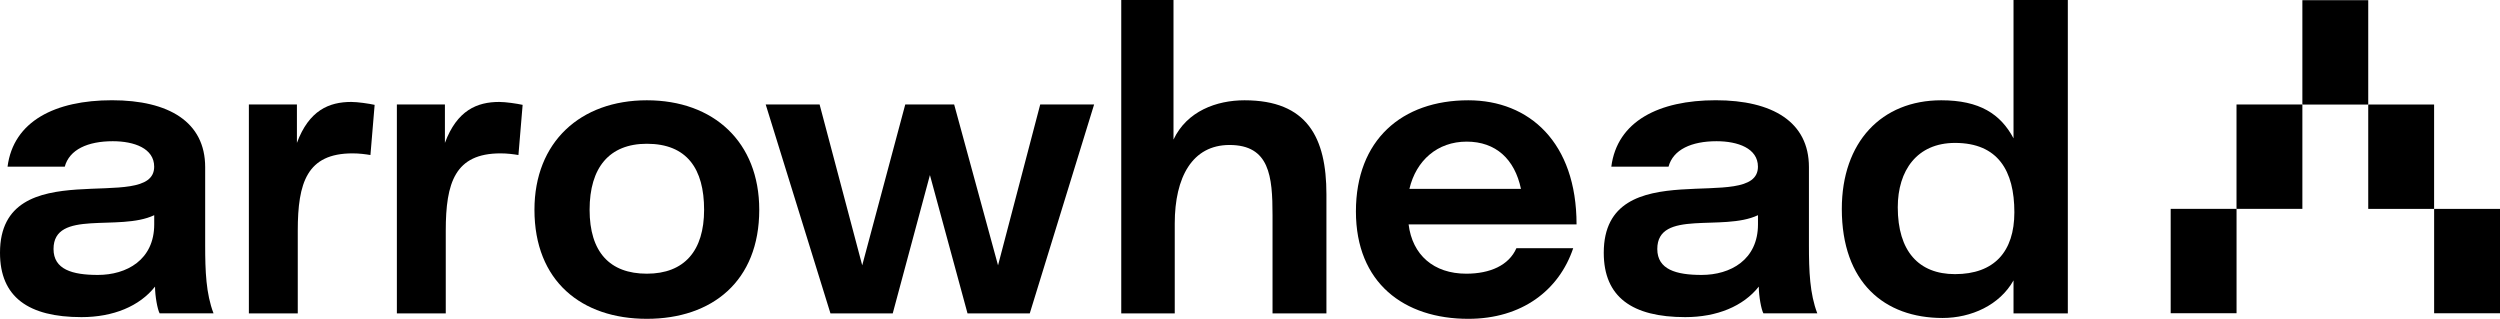
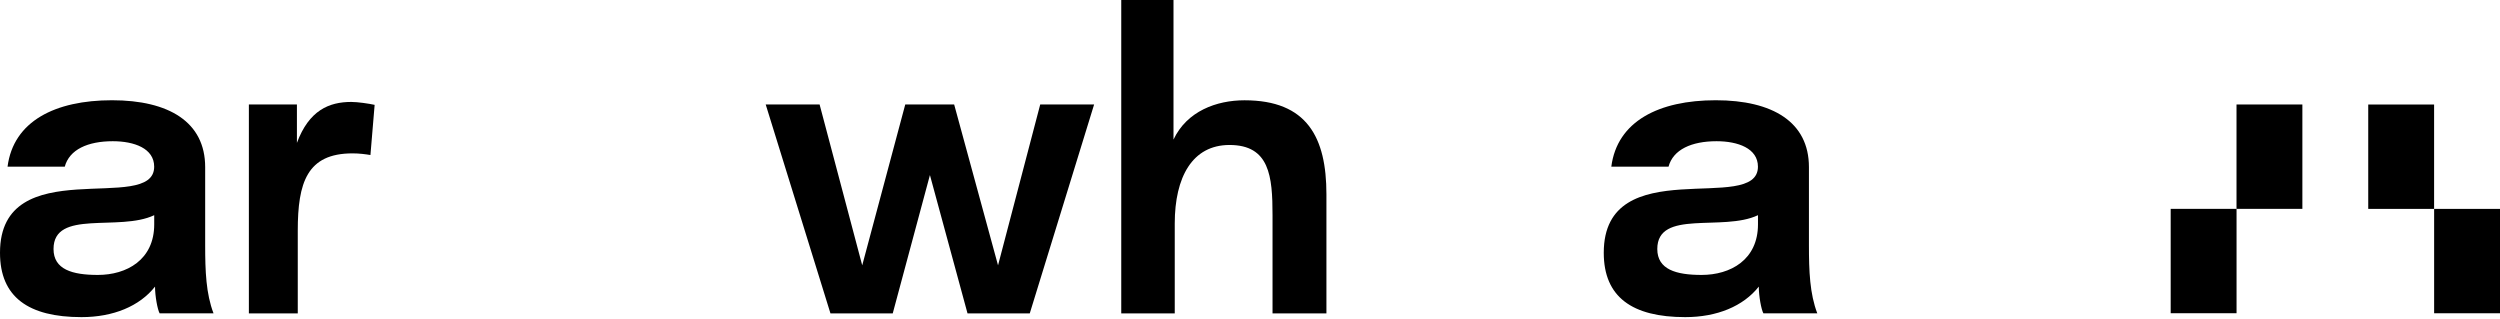
<svg xmlns="http://www.w3.org/2000/svg" id="Calque_1" viewBox="0 0 679.06 86.6">
  <path d="m2.05,45.28c1.59-12.37,12.94-18.05,28.37-18.05s25.31,5.9,25.31,18.16v21.22c0,7.04.23,13.17,2.27,18.5h-14.64c-.57-1.02-1.25-4.65-1.25-7.26-4.2,5.33-11.35,8.29-19.98,8.29-14.41,0-22.13-5.45-22.13-17.48,0-27.81,41.88-10.21,41.88-23.38,0-4.99-5.45-6.92-11.24-6.92-6.81,0-11.8,2.27-13.05,6.92,0,0-15.54,0-15.54,0Zm39.84,13.17c-9.53,4.54-27.35-1.7-27.35,9.19,0,5.56,5.11,7.04,12.03,7.04,7.83,0,15.32-4.09,15.32-13.73v-2.5Z" />
  <path d="m100.63,42.11c-1.36-.23-3.06-.45-4.88-.45-12.37,0-14.87,7.95-14.87,21v22.47h-13.28V28.37h13.05v10.44c3.29-8.85,8.74-11.12,14.75-11.12,1.82,0,4.77.45,6.36.79l-1.14,13.62h0Z" />
-   <path d="m140.83,42.11c-1.36-.23-3.06-.45-4.88-.45-12.37,0-14.87,7.95-14.87,21v22.47h-13.28V28.37h13.05v10.44c3.29-8.85,8.74-11.12,14.75-11.12,1.82,0,4.77.45,6.36.79l-1.14,13.62h.01Z" />
-   <path d="m175.7,27.24c18.16,0,30.53,11.35,30.53,29.74,0,19.41-12.82,29.62-30.53,29.62s-30.53-10.21-30.53-29.62c0-18.39,12.48-29.74,30.53-29.74Zm0,47.1c10.21,0,15.55-6.24,15.55-17.36s-4.65-17.93-15.55-17.93c-10.21,0-15.55,6.47-15.55,17.93s5.45,17.36,15.55,17.36Z" />
  <path d="m242.48,85.12h-16.91l-17.59-56.75h14.64l11.58,43.7,11.69-43.7h13.28l11.92,43.7,11.46-43.7h14.64l-17.48,56.75h-16.91l-10.21-37.57-10.1,37.57h0Z" />
  <path d="m360.29,85.12h-14.64v-26.67c0-10.56-.79-19.07-11.69-19.07-10.1,0-14.87,8.74-14.87,21.34v24.4h-14.53V0h14.19v37.91c3.63-7.72,11.69-10.67,19.29-10.67,17.02,0,22.25,10.1,22.25,25.54v32.35h0Z" />
-   <path d="m427.32,67.42c-3.86,11.46-13.96,19.18-28.49,19.18-17.48,0-30.53-9.76-30.53-29.17s12.48-30.19,30.53-30.19c16.57,0,29.4,11.46,29.4,33.71h-45.62c1.02,8.29,6.81,13.39,15.66,13.39,6.47,0,11.58-2.27,13.62-6.92h15.44-.01Zm-44.49-16.12h30.3c-1.7-8.06-6.81-12.83-14.75-12.83s-13.73,5.11-15.55,12.83Z" />
  <path d="m437.67,45.28c1.59-12.37,12.94-18.05,28.37-18.05s25.31,5.9,25.31,18.16v21.22c0,7.04.23,13.17,2.27,18.5h-14.64c-.57-1.02-1.25-4.65-1.25-7.26-4.2,5.33-11.35,8.29-19.98,8.29-14.41,0-22.13-5.45-22.13-17.48,0-27.81,41.88-10.21,41.88-23.38,0-4.99-5.45-6.92-11.24-6.92-6.81,0-11.8,2.27-13.05,6.92h-15.55.01Zm39.84,13.17c-9.53,4.54-27.35-1.7-27.35,9.19,0,5.56,5.11,7.04,12.03,7.04,7.83,0,15.32-4.09,15.32-13.73v-2.5Z" />
-   <path d="m546.92,76.16c-3.75,6.7-11.46,10.21-19.29,10.21-15.78,0-27.35-9.65-27.35-29.62,0-18.16,10.78-29.51,27.01-29.51,10.44,0,16.12,3.75,19.63,10.33V0h14.75v85.12h-14.75v-8.97h0Zm-15.89-37.34c-10.33,0-15.55,7.49-15.55,17.48,0,11.92,5.67,18.16,15.55,18.16,10.67,0,16.12-6.13,16.12-16.8,0-11.24-4.43-18.84-16.12-18.84Z" />
  <rect x="589.61" y="56.73" width="17.89" height="28.35" />
  <rect x="607.49" y="28.38" width="17.89" height="28.35" />
  <rect x="661.17" y="56.74" width="17.89" height="28.35" />
  <rect x="643.27" y="28.39" width="17.89" height="28.35" />
-   <rect x="625.38" y=".05" width="17.89" height="28.35" />
</svg>